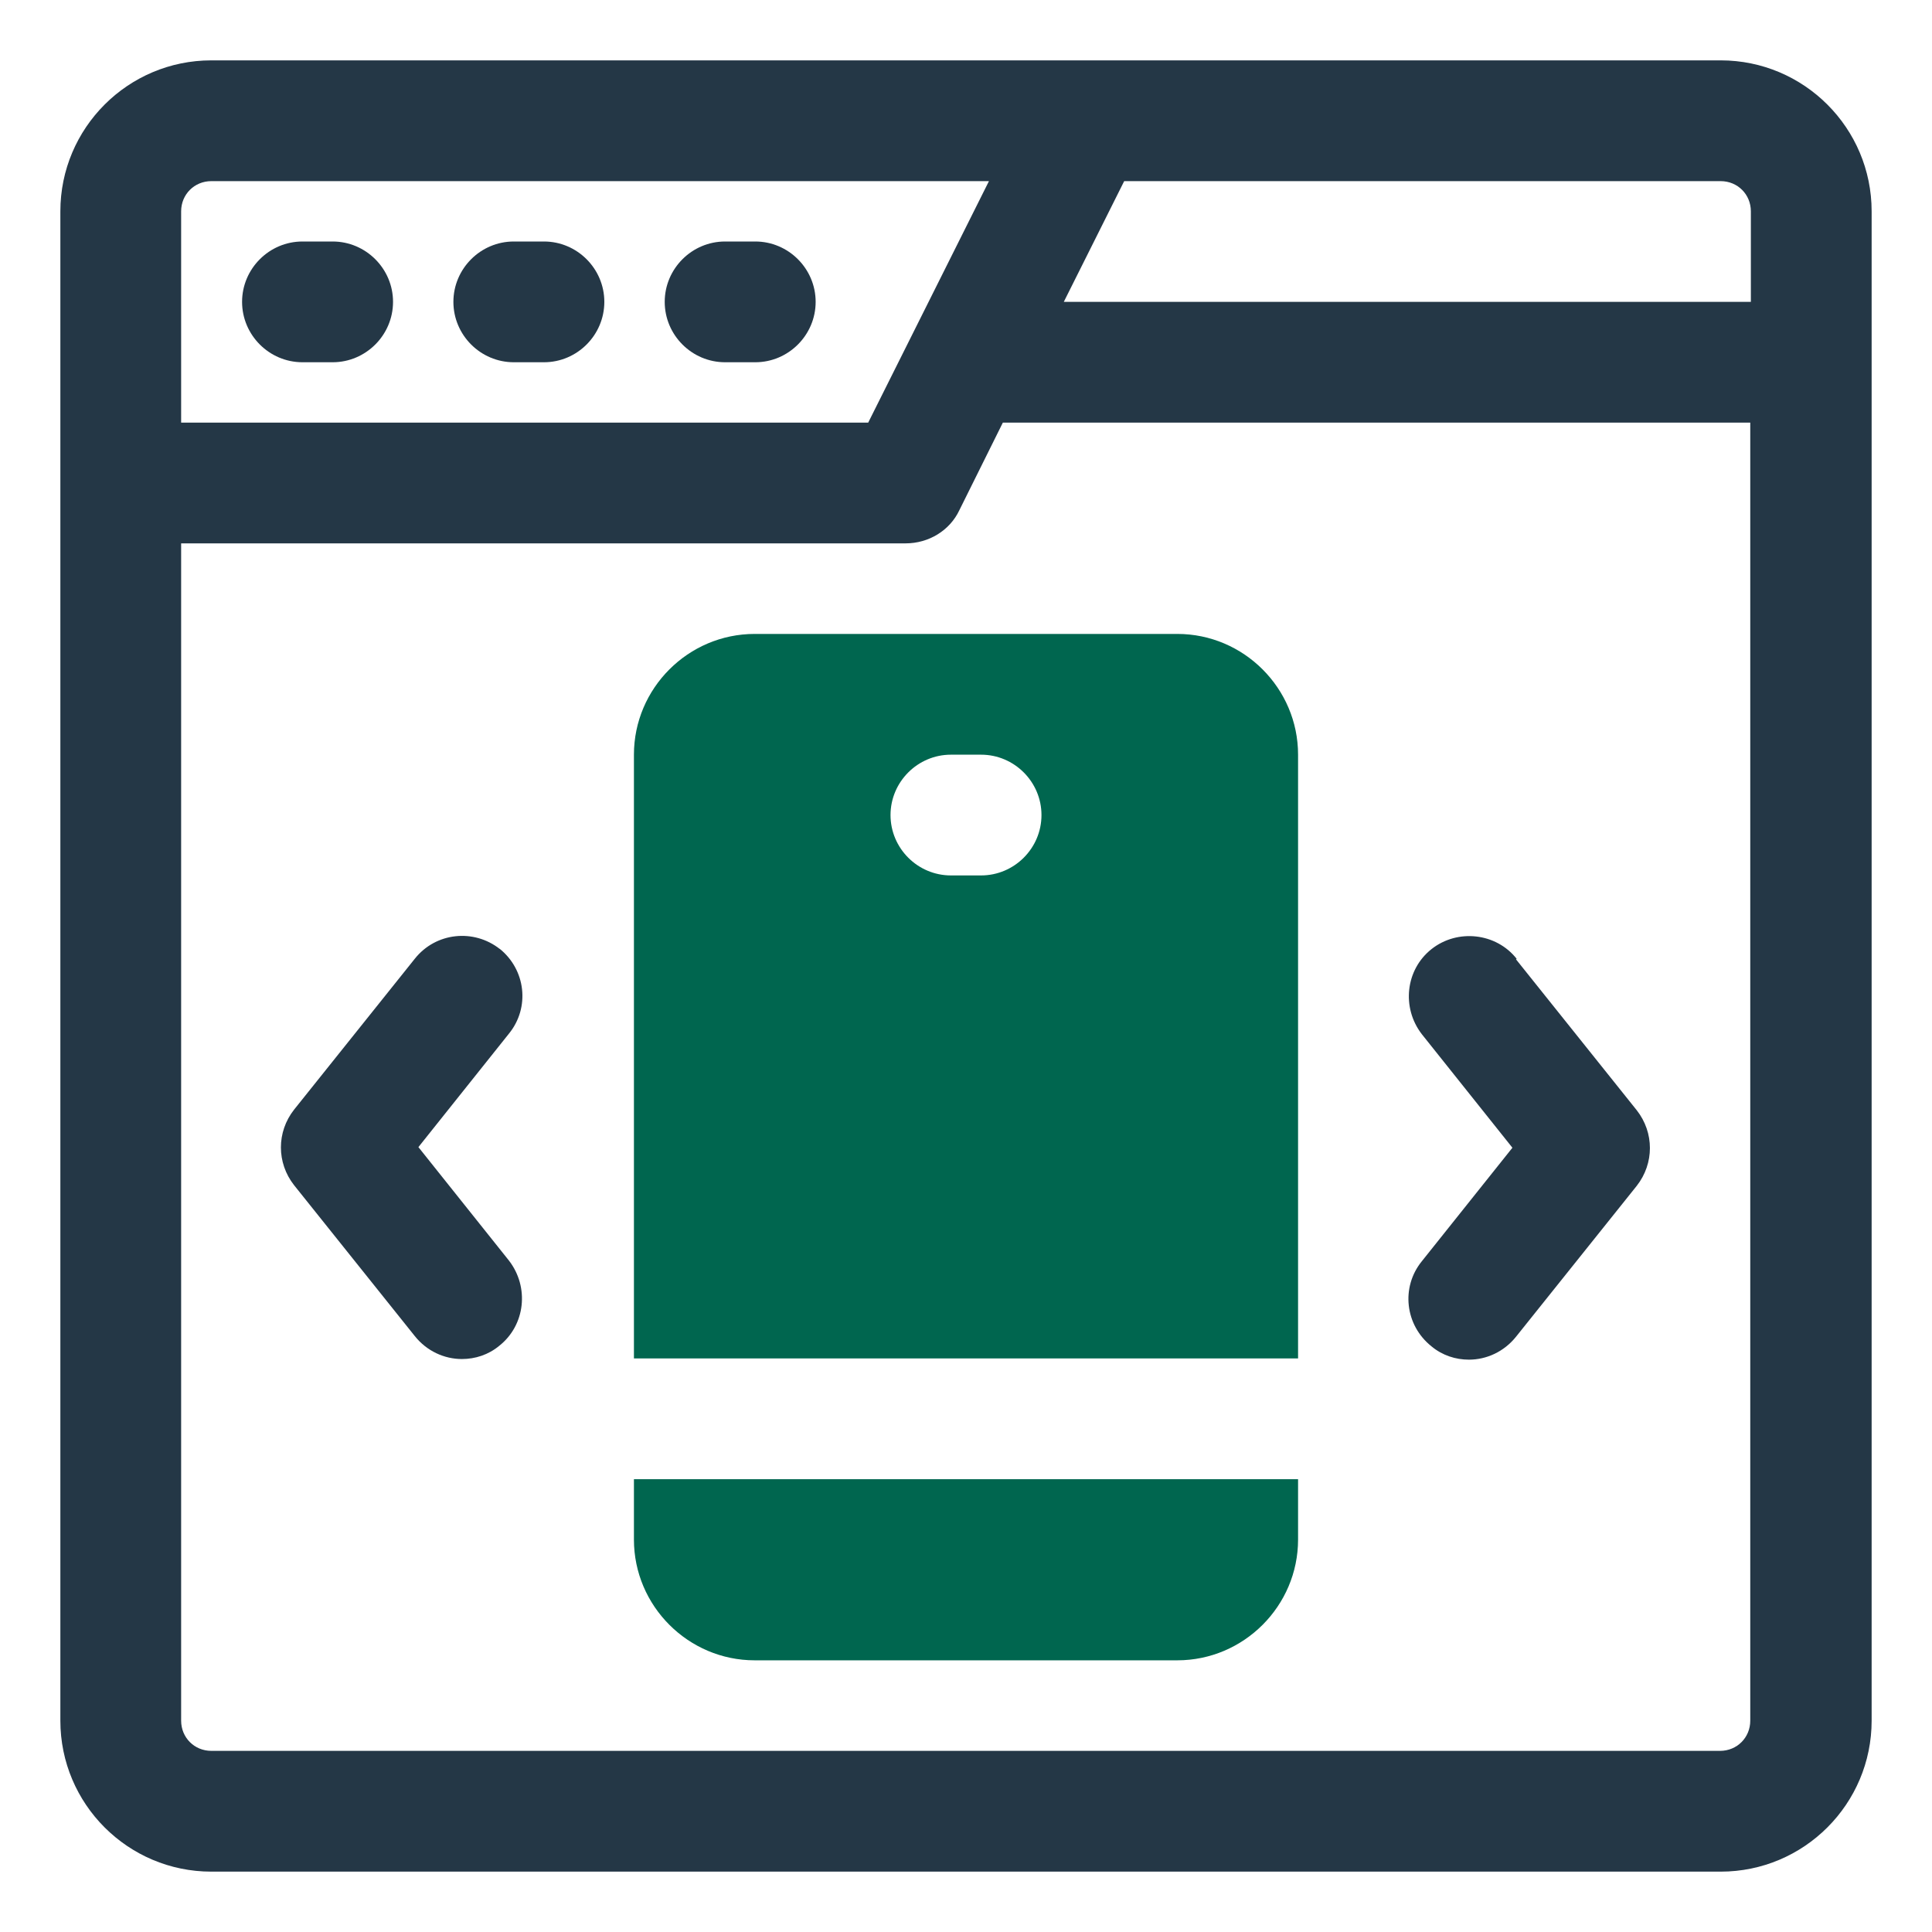
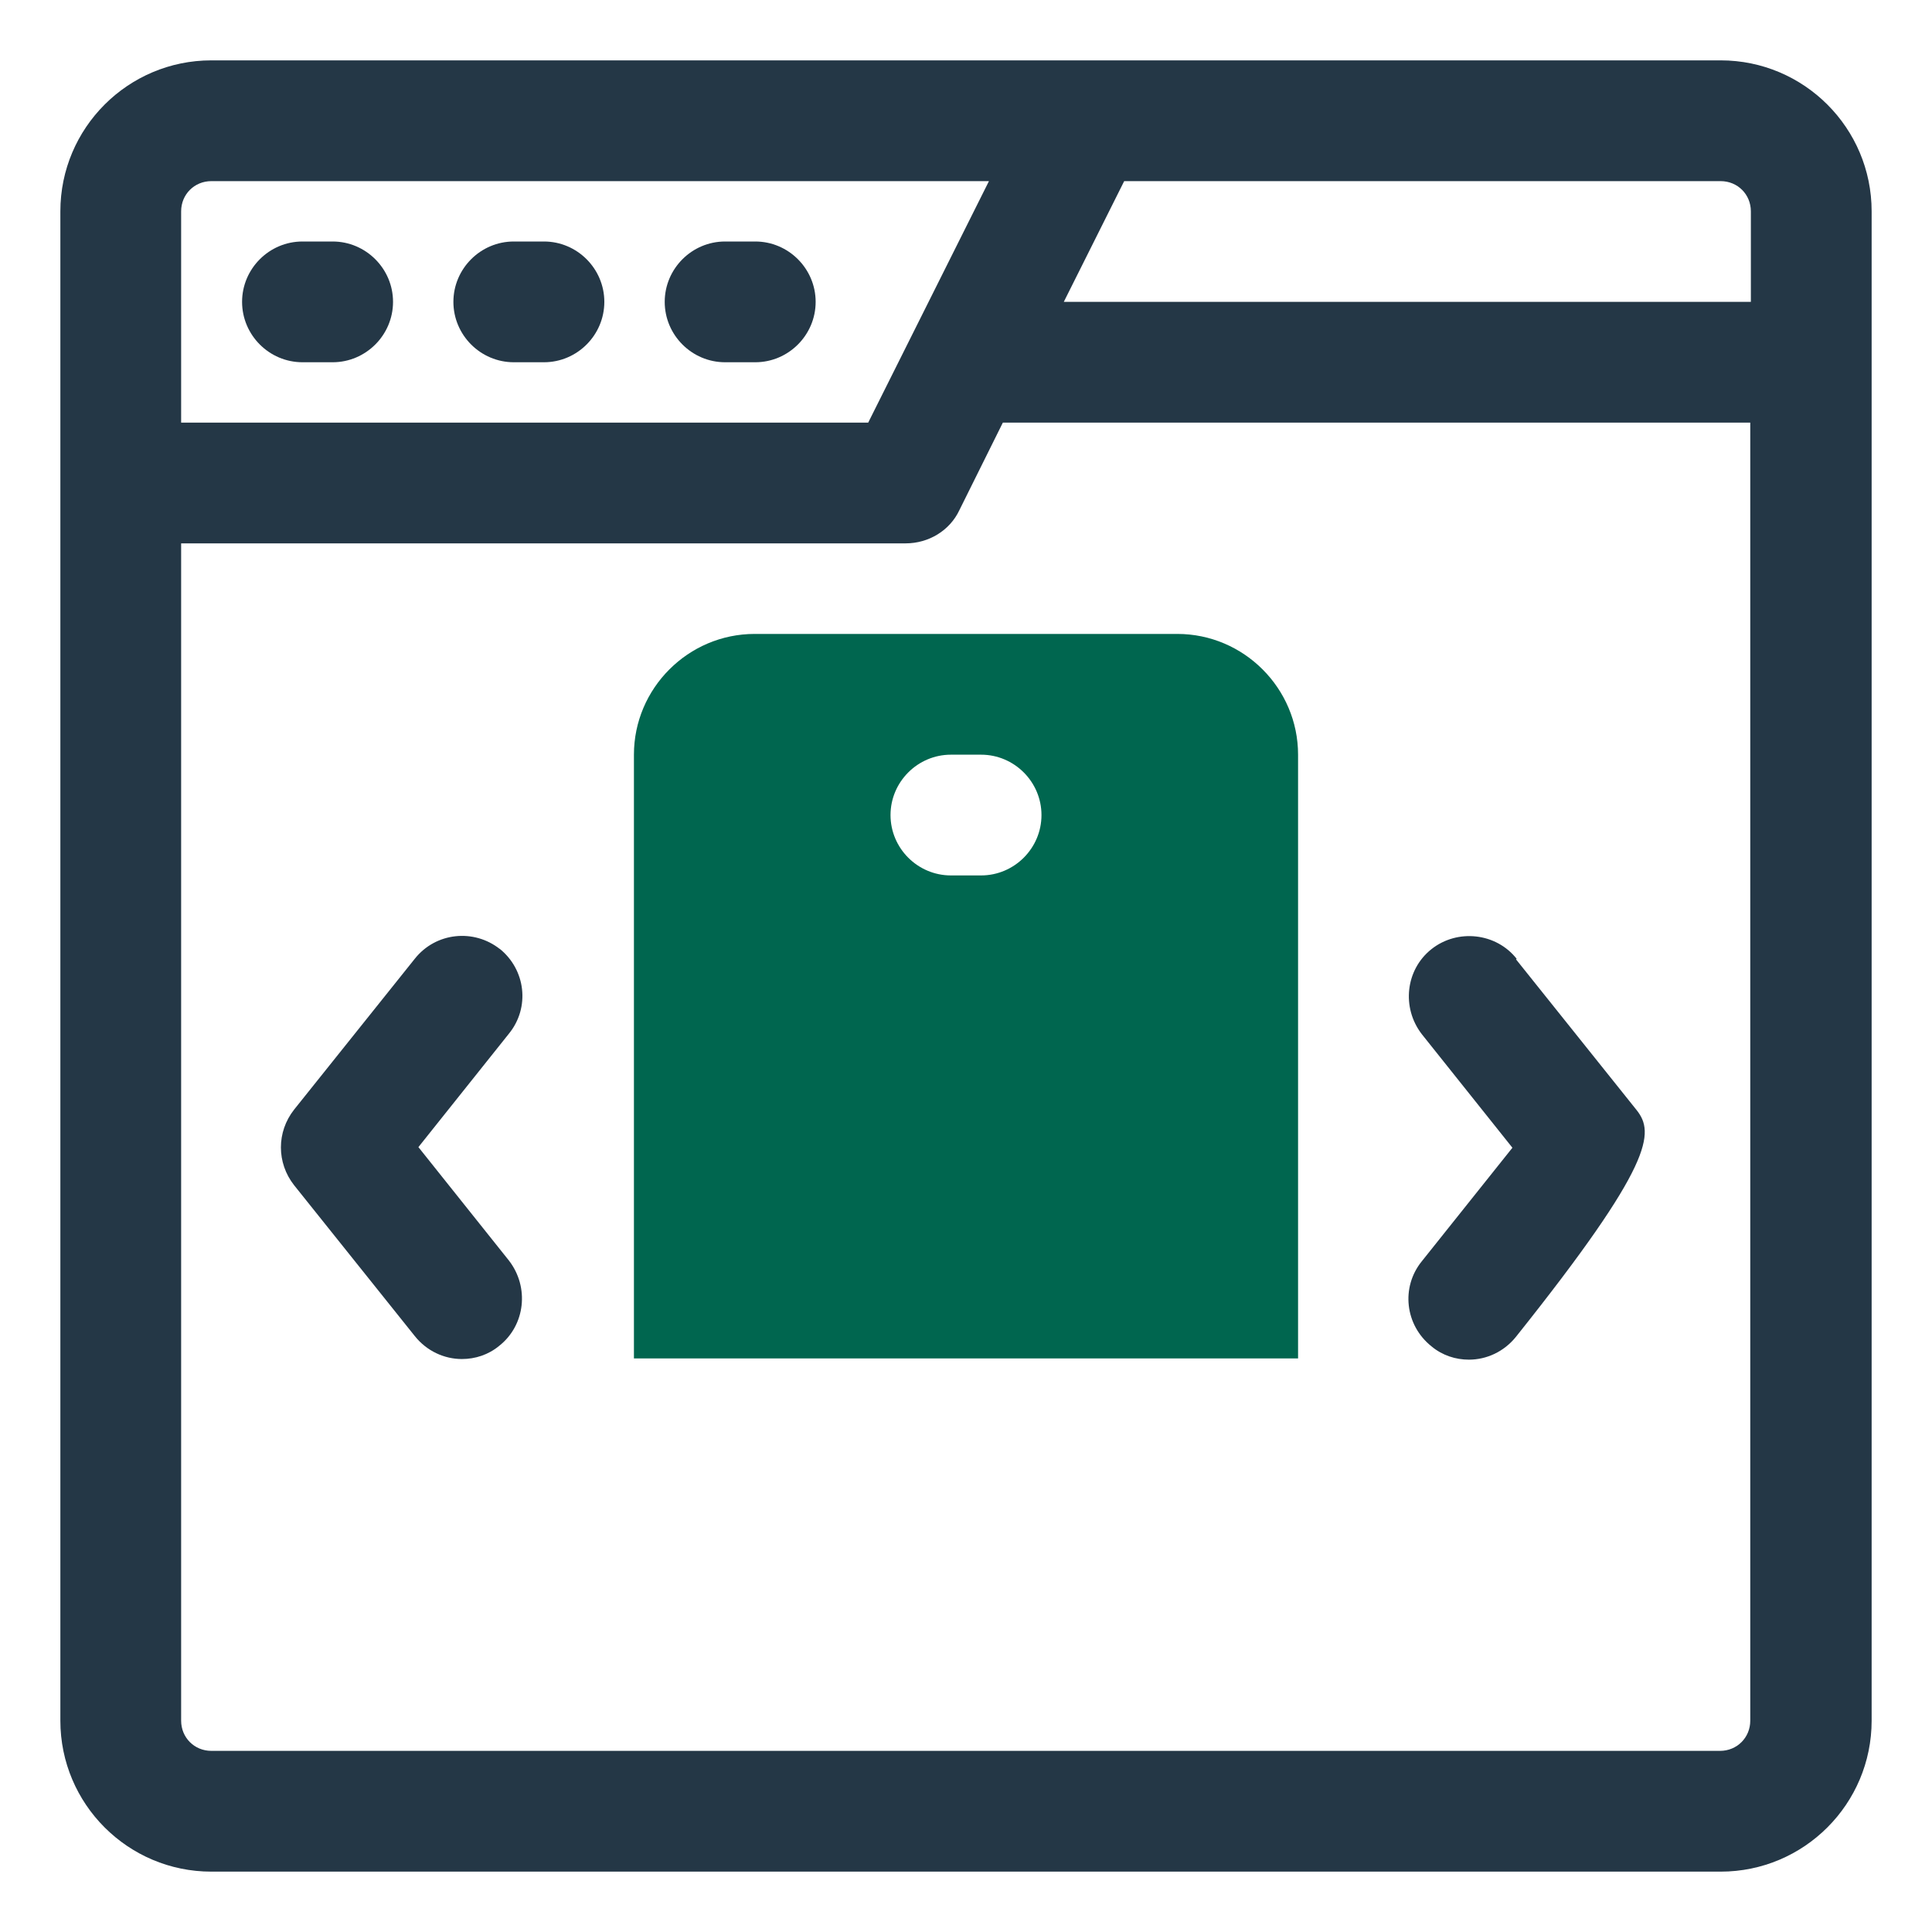
<svg xmlns="http://www.w3.org/2000/svg" width="90" height="90" viewBox="0 0 90 90" fill="none">
  <path d="M80.156 2.812H9.844C5.963 2.812 2.812 5.963 2.812 9.844V80.156C2.812 84.037 5.963 87.188 9.844 87.188H80.156C84.037 87.188 87.188 84.037 87.188 80.156V9.844C87.188 5.963 84.037 2.812 80.156 2.812ZM81.562 9.844V14.062H49.556L52.369 8.438H80.156C80.944 8.438 81.562 9.056 81.562 9.844ZM9.844 8.438H46.069L40.444 19.688H8.438V9.844C8.438 9.056 9.056 8.438 9.844 8.438ZM80.156 81.562H9.844C9.056 81.562 8.438 80.944 8.438 80.156V25.312H42.188C43.256 25.312 44.241 24.722 44.691 23.766L46.716 19.688H81.534V80.156C81.534 80.944 80.916 81.562 80.128 81.562H80.156Z" fill="#243746" />
  <path d="M14.09 16.875H15.496C17.043 16.875 18.309 15.609 18.309 14.062C18.309 12.516 17.043 11.25 15.496 11.25H14.09C12.543 11.25 11.277 12.516 11.277 14.062C11.277 15.609 12.543 16.875 14.09 16.875Z" fill="#243746" />
  <path d="M23.934 16.875H25.34C26.887 16.875 28.152 15.609 28.152 14.062C28.152 12.516 26.887 11.25 25.34 11.25H23.934C22.387 11.25 21.121 12.516 21.121 14.062C21.121 15.609 22.387 16.875 23.934 16.875Z" fill="#243746" />
  <path d="M33.777 16.875H35.184C36.73 16.875 37.996 15.609 37.996 14.062C37.996 12.516 36.73 11.25 35.184 11.25H33.777C32.23 11.25 30.965 12.516 30.965 14.062C30.965 15.609 32.23 16.875 33.777 16.875Z" fill="#243746" />
-   <path d="M70.651 44.663C69.695 43.453 67.895 43.256 66.685 44.213C65.476 45.169 65.279 46.941 66.235 48.178L70.454 53.466L66.235 58.753C65.251 59.963 65.448 61.734 66.685 62.719C67.191 63.141 67.81 63.338 68.429 63.338C69.245 63.338 70.06 62.972 70.623 62.269L76.248 55.238C77.063 54.197 77.063 52.763 76.248 51.722L70.623 44.691L70.651 44.663Z" fill="#243746" />
+   <path d="M70.651 44.663C69.695 43.453 67.895 43.256 66.685 44.213C65.476 45.169 65.279 46.941 66.235 48.178L70.454 53.466L66.235 58.753C65.251 59.963 65.448 61.734 66.685 62.719C67.191 63.141 67.81 63.338 68.429 63.338C69.245 63.338 70.06 62.972 70.623 62.269C77.063 54.197 77.063 52.763 76.248 51.722L70.623 44.691L70.651 44.663Z" fill="#243746" />
  <path d="M23.288 44.212C22.079 43.255 20.307 43.424 19.323 44.662L13.698 51.693C12.882 52.733 12.882 54.168 13.698 55.209L19.323 62.24C19.885 62.943 20.701 63.309 21.516 63.309C22.135 63.309 22.754 63.112 23.26 62.69C24.47 61.733 24.666 59.962 23.71 58.724L19.491 53.437L23.71 48.149C24.695 46.94 24.498 45.168 23.26 44.184L23.288 44.212Z" fill="#243746" />
  <path d="M54.844 29.531H35.156C32.062 29.531 29.531 32.062 29.531 35.156V63.281H60.469V35.156C60.469 32.062 57.938 29.531 54.844 29.531ZM45.703 40.781H44.297C42.75 40.781 41.484 39.516 41.484 37.969C41.484 36.422 42.75 35.156 44.297 35.156H45.703C47.25 35.156 48.516 36.422 48.516 37.969C48.516 39.516 47.25 40.781 45.703 40.781Z" fill="#00664F" />
-   <path d="M29.531 71.719C29.531 74.812 32.062 77.344 35.156 77.344H54.844C57.938 77.344 60.469 74.812 60.469 71.719V68.906H29.531V71.719Z" fill="#00664F" />
</svg>